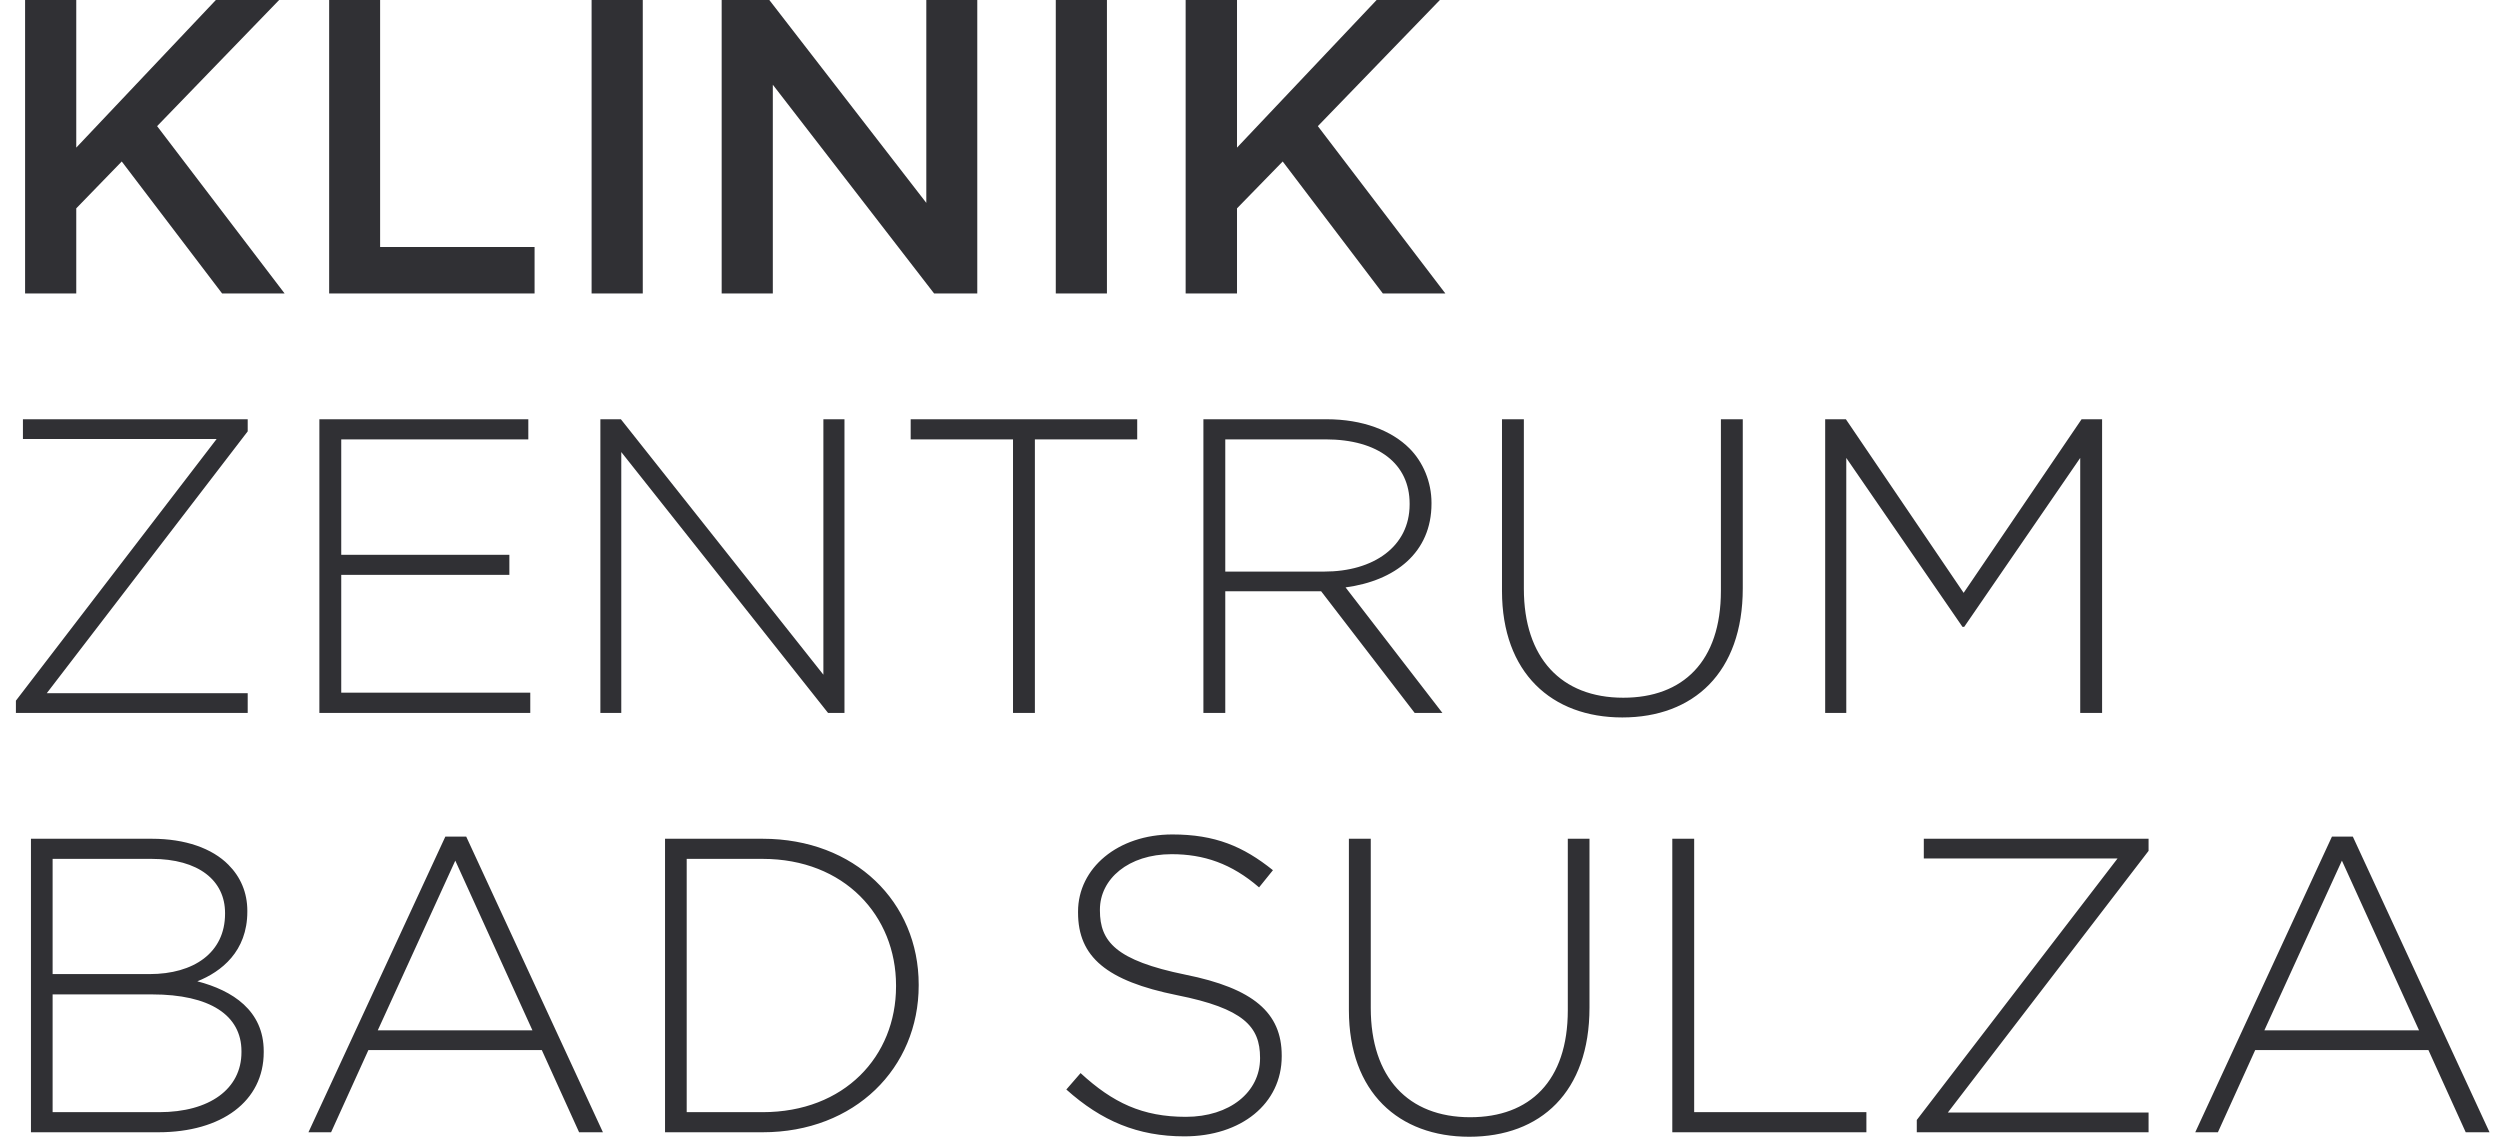
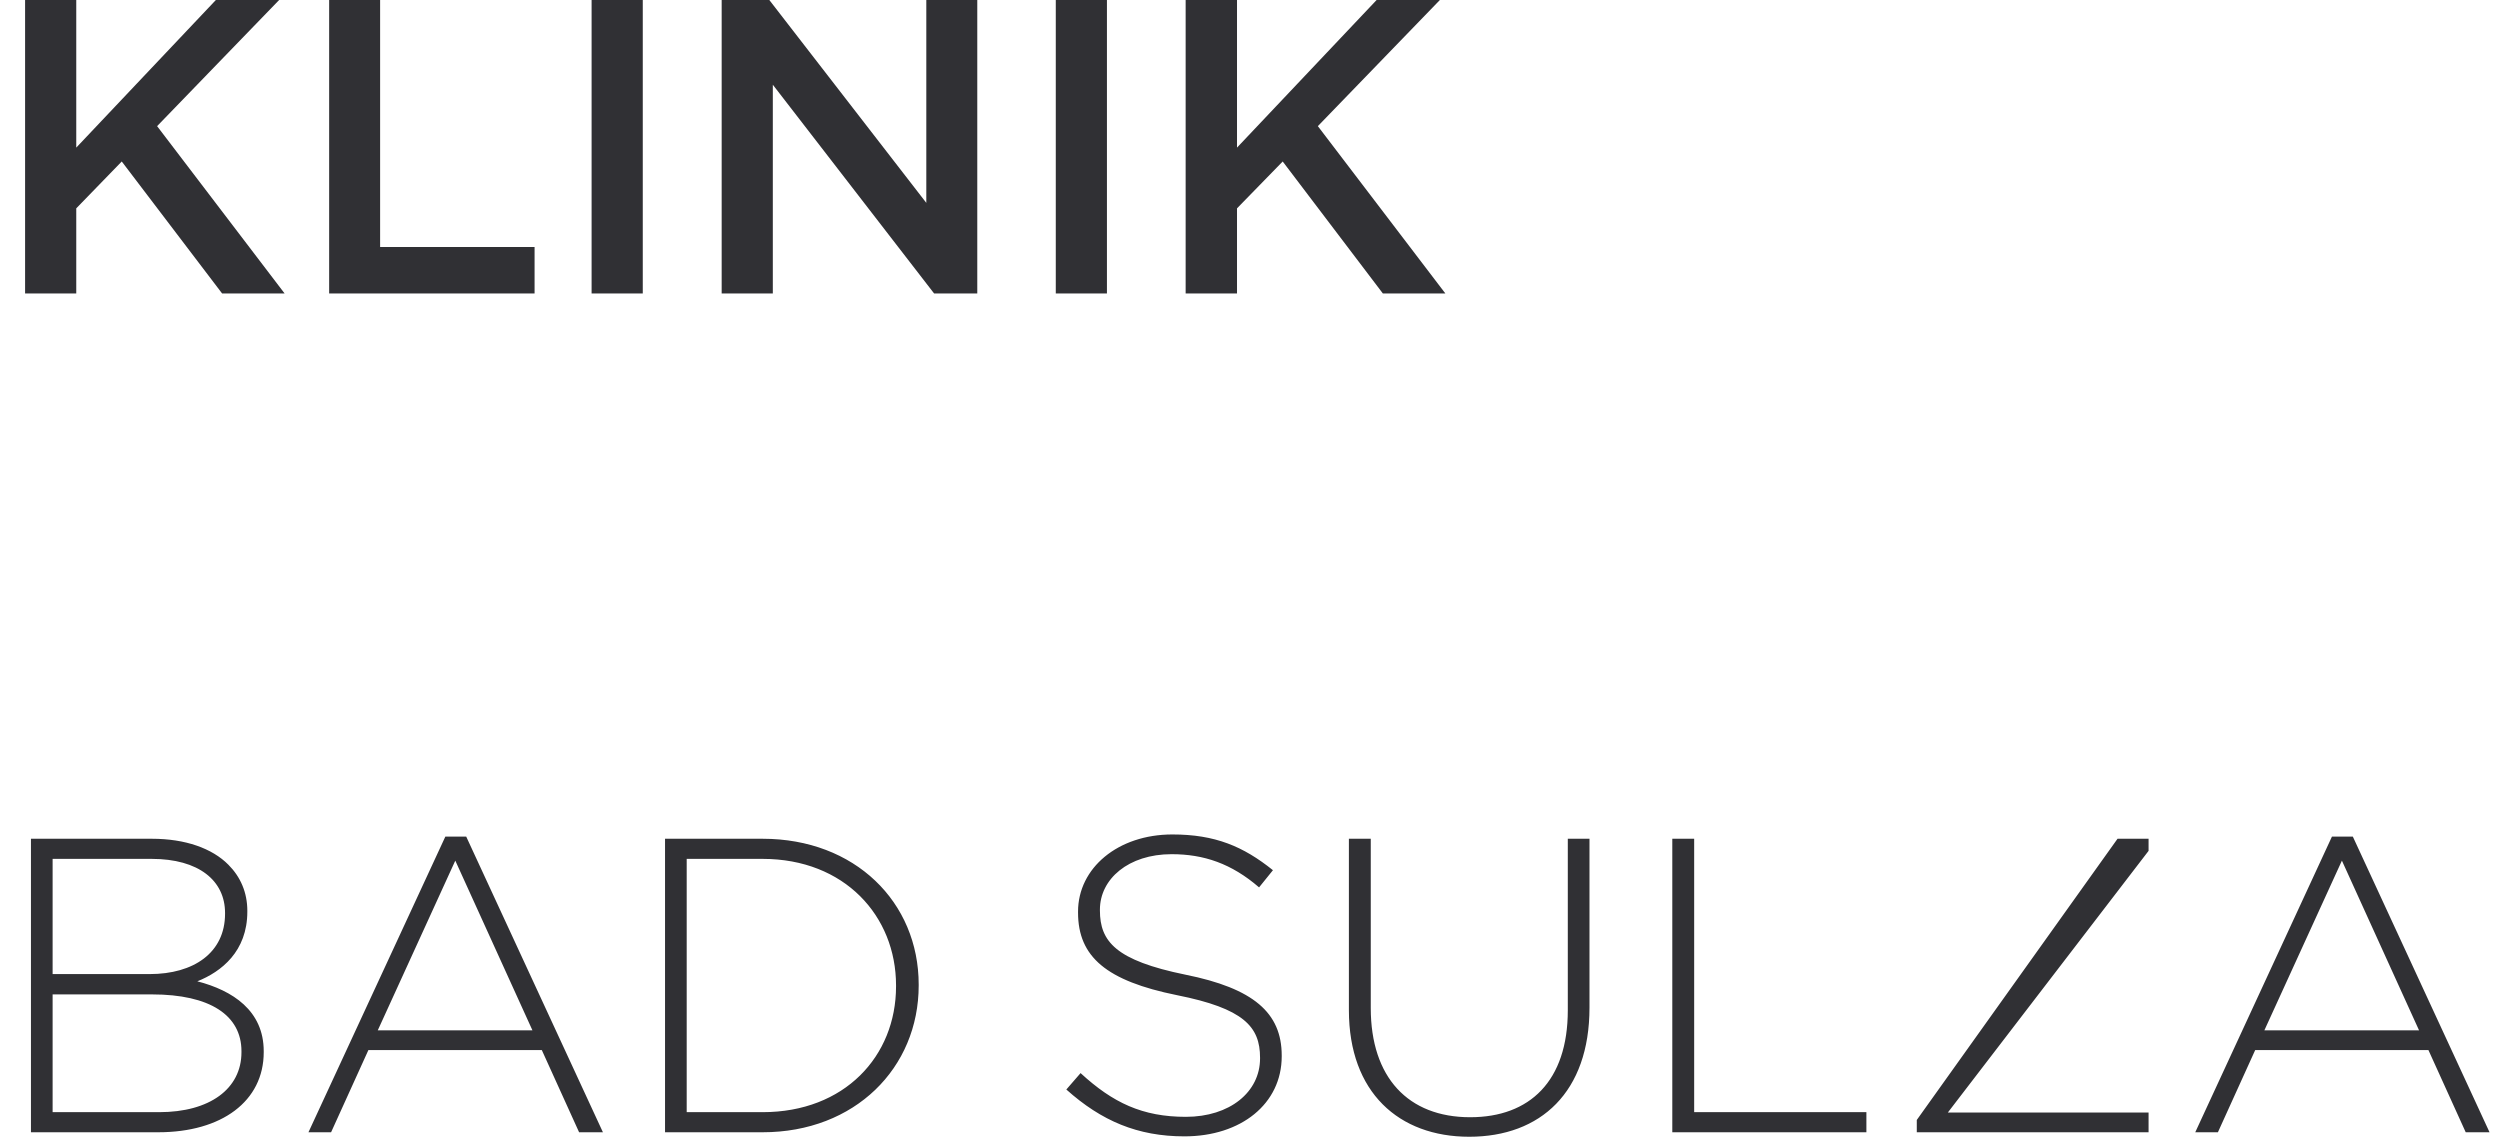
<svg xmlns="http://www.w3.org/2000/svg" width="147" height="67" viewBox="0 0 147 67" fill="none">
-   <path d="M1.82 66.577H9.306C13.038 66.577 15.507 64.751 15.507 61.869V61.812C15.507 59.424 13.681 58.241 11.603 57.701C13.015 57.139 14.543 55.944 14.543 53.602V53.556C14.543 52.477 14.141 51.558 13.429 50.846C12.476 49.882 10.891 49.319 8.939 49.319H1.82V66.577ZM3.094 57.276V50.502H8.916C11.683 50.502 13.233 51.776 13.233 53.682V53.728C13.233 56.025 11.385 57.276 8.801 57.276H3.094ZM3.094 65.395V58.471H8.939C12.349 58.471 14.198 59.699 14.198 61.812V61.869C14.198 64.028 12.326 65.395 9.364 65.395H3.094ZM18.137 66.577H19.468L21.662 61.743H31.858L34.051 66.577H35.452L27.414 49.193H26.186L18.137 66.577ZM22.213 60.583L26.771 50.605L31.307 60.583H22.213ZM39.104 66.577H44.845C50.265 66.577 54.019 62.8 54.019 57.942V57.897C54.019 53.039 50.265 49.319 44.845 49.319H39.104V66.577ZM40.378 65.395V50.502H44.845C49.656 50.502 52.687 53.855 52.687 57.942V58C52.687 62.111 49.656 65.395 44.845 65.395H40.378ZM69.647 66.818C72.977 66.818 75.365 64.901 75.365 62.111V62.065C75.365 59.55 73.7 58.115 69.704 57.311C65.605 56.473 64.675 55.359 64.675 53.533V53.487C64.675 51.684 66.352 50.226 68.889 50.226C70.784 50.226 72.414 50.777 74.033 52.178L74.849 51.168C73.103 49.767 71.45 49.066 68.935 49.066C65.732 49.066 63.389 51.041 63.389 53.602V53.659C63.389 56.266 65.066 57.678 69.211 58.517C73.126 59.297 74.091 60.365 74.091 62.191V62.237C74.091 64.212 72.311 65.67 69.728 65.67C67.178 65.67 65.433 64.843 63.538 63.098L62.7 64.063C64.767 65.911 66.891 66.818 69.647 66.818ZM86.389 66.841C90.591 66.841 93.462 64.212 93.462 59.251V49.319H92.187V59.401C92.187 63.569 89.948 65.693 86.446 65.693C82.795 65.693 80.601 63.351 80.601 59.274V49.319H79.315V59.401C79.315 64.235 82.255 66.841 86.389 66.841ZM98.331 66.577H109.744V65.395H99.617V49.319H98.331V66.577ZM112.707 66.577H126.336V65.418H114.532L126.336 50.031V49.319H113.12V50.479H124.511L112.707 65.854V66.577ZM129.081 66.577H130.413L132.606 61.743H142.791L144.984 66.577H146.385L138.347 49.193H137.118L129.081 66.577ZM133.145 60.583L137.704 50.605L142.24 60.583" fill="#303034" />
-   <path d="M0.935 41.922H14.565V40.762H2.749L14.565 25.364V24.652H1.348V25.812H12.739L0.935 41.199V41.922ZM18.779 41.922H31.18V40.728H20.065V33.804H29.951V32.621H20.065V25.835H31.065V24.652H18.779V41.922ZM35.302 41.922H36.531V26.581L48.691 41.922H49.655V24.652H48.415V39.672L36.508 24.652H35.302V41.922ZM59.565 41.922H60.851V25.835H66.868V24.652H53.548V25.835H59.565V41.922ZM70.76 41.922H72.046V34.768H77.684L83.184 41.922H84.815L79.119 34.539C82.036 34.148 84.172 32.495 84.172 29.613V29.567C84.172 28.338 83.678 27.167 82.874 26.363C81.829 25.318 80.13 24.652 78.005 24.652H70.76V41.922ZM72.046 33.609V25.835H77.937C81.071 25.835 82.886 27.293 82.886 29.613V29.659C82.886 32.15 80.75 33.609 77.868 33.609H72.046ZM95.39 42.186C99.581 42.186 102.475 39.545 102.475 34.596V24.652H101.189V34.745C101.189 38.902 98.95 41.026 95.448 41.026C91.796 41.026 89.603 38.684 89.603 34.619V24.652H88.317V34.745C88.317 39.568 91.245 42.186 95.39 42.186ZM107.32 41.922H108.561V26.926L115.393 36.858H115.496L122.317 26.926V41.922H123.603V24.652H122.397L115.462 34.86L108.538 24.652H107.32" fill="#303034" />
+   <path d="M1.82 66.577H9.306C13.038 66.577 15.507 64.751 15.507 61.869V61.812C15.507 59.424 13.681 58.241 11.603 57.701C13.015 57.139 14.543 55.944 14.543 53.602V53.556C14.543 52.477 14.141 51.558 13.429 50.846C12.476 49.882 10.891 49.319 8.939 49.319H1.82V66.577ZM3.094 57.276V50.502H8.916C11.683 50.502 13.233 51.776 13.233 53.682V53.728C13.233 56.025 11.385 57.276 8.801 57.276H3.094ZM3.094 65.395V58.471H8.939C12.349 58.471 14.198 59.699 14.198 61.812V61.869C14.198 64.028 12.326 65.395 9.364 65.395H3.094ZM18.137 66.577H19.468L21.662 61.743H31.858L34.051 66.577H35.452L27.414 49.193H26.186L18.137 66.577ZM22.213 60.583L26.771 50.605L31.307 60.583H22.213ZM39.104 66.577H44.845C50.265 66.577 54.019 62.8 54.019 57.942V57.897C54.019 53.039 50.265 49.319 44.845 49.319H39.104V66.577ZM40.378 65.395V50.502H44.845C49.656 50.502 52.687 53.855 52.687 57.942V58C52.687 62.111 49.656 65.395 44.845 65.395H40.378ZM69.647 66.818C72.977 66.818 75.365 64.901 75.365 62.111V62.065C75.365 59.55 73.7 58.115 69.704 57.311C65.605 56.473 64.675 55.359 64.675 53.533V53.487C64.675 51.684 66.352 50.226 68.889 50.226C70.784 50.226 72.414 50.777 74.033 52.178L74.849 51.168C73.103 49.767 71.45 49.066 68.935 49.066C65.732 49.066 63.389 51.041 63.389 53.602V53.659C63.389 56.266 65.066 57.678 69.211 58.517C73.126 59.297 74.091 60.365 74.091 62.191V62.237C74.091 64.212 72.311 65.67 69.728 65.67C67.178 65.67 65.433 64.843 63.538 63.098L62.7 64.063C64.767 65.911 66.891 66.818 69.647 66.818ZM86.389 66.841C90.591 66.841 93.462 64.212 93.462 59.251V49.319H92.187V59.401C92.187 63.569 89.948 65.693 86.446 65.693C82.795 65.693 80.601 63.351 80.601 59.274V49.319H79.315V59.401C79.315 64.235 82.255 66.841 86.389 66.841ZM98.331 66.577H109.744V65.395H99.617V49.319H98.331V66.577ZM112.707 66.577H126.336V65.418H114.532L126.336 50.031V49.319H113.12H124.511L112.707 65.854V66.577ZM129.081 66.577H130.413L132.606 61.743H142.791L144.984 66.577H146.385L138.347 49.193H137.118L129.081 66.577ZM133.145 60.583L137.704 50.605L142.24 60.583" fill="#303034" />
  <path d="M1.475 17.257H4.484V12.251L7.159 9.495L13.061 17.257H16.736L9.238 7.417L16.414 -0.001H12.694L4.484 8.68V-0.001H1.475V17.257ZM19.354 17.257H31.433V14.524H22.351V-0.001H19.354V17.257ZM34.786 17.257H37.795V-0.001H34.786V17.257ZM42.434 17.257H45.442V4.982L54.926 17.257H57.464V-0.001H54.467V11.929L45.235 -0.001H42.434V17.257ZM62.08 17.257H65.088V-0.001H62.08V17.257ZM69.716 17.257H72.736V12.251L75.423 9.495L81.313 17.257H84.988L77.49 7.417L84.666 -0.001H80.946L72.736 8.68V-0.001H69.716" fill="#303034" />
</svg>